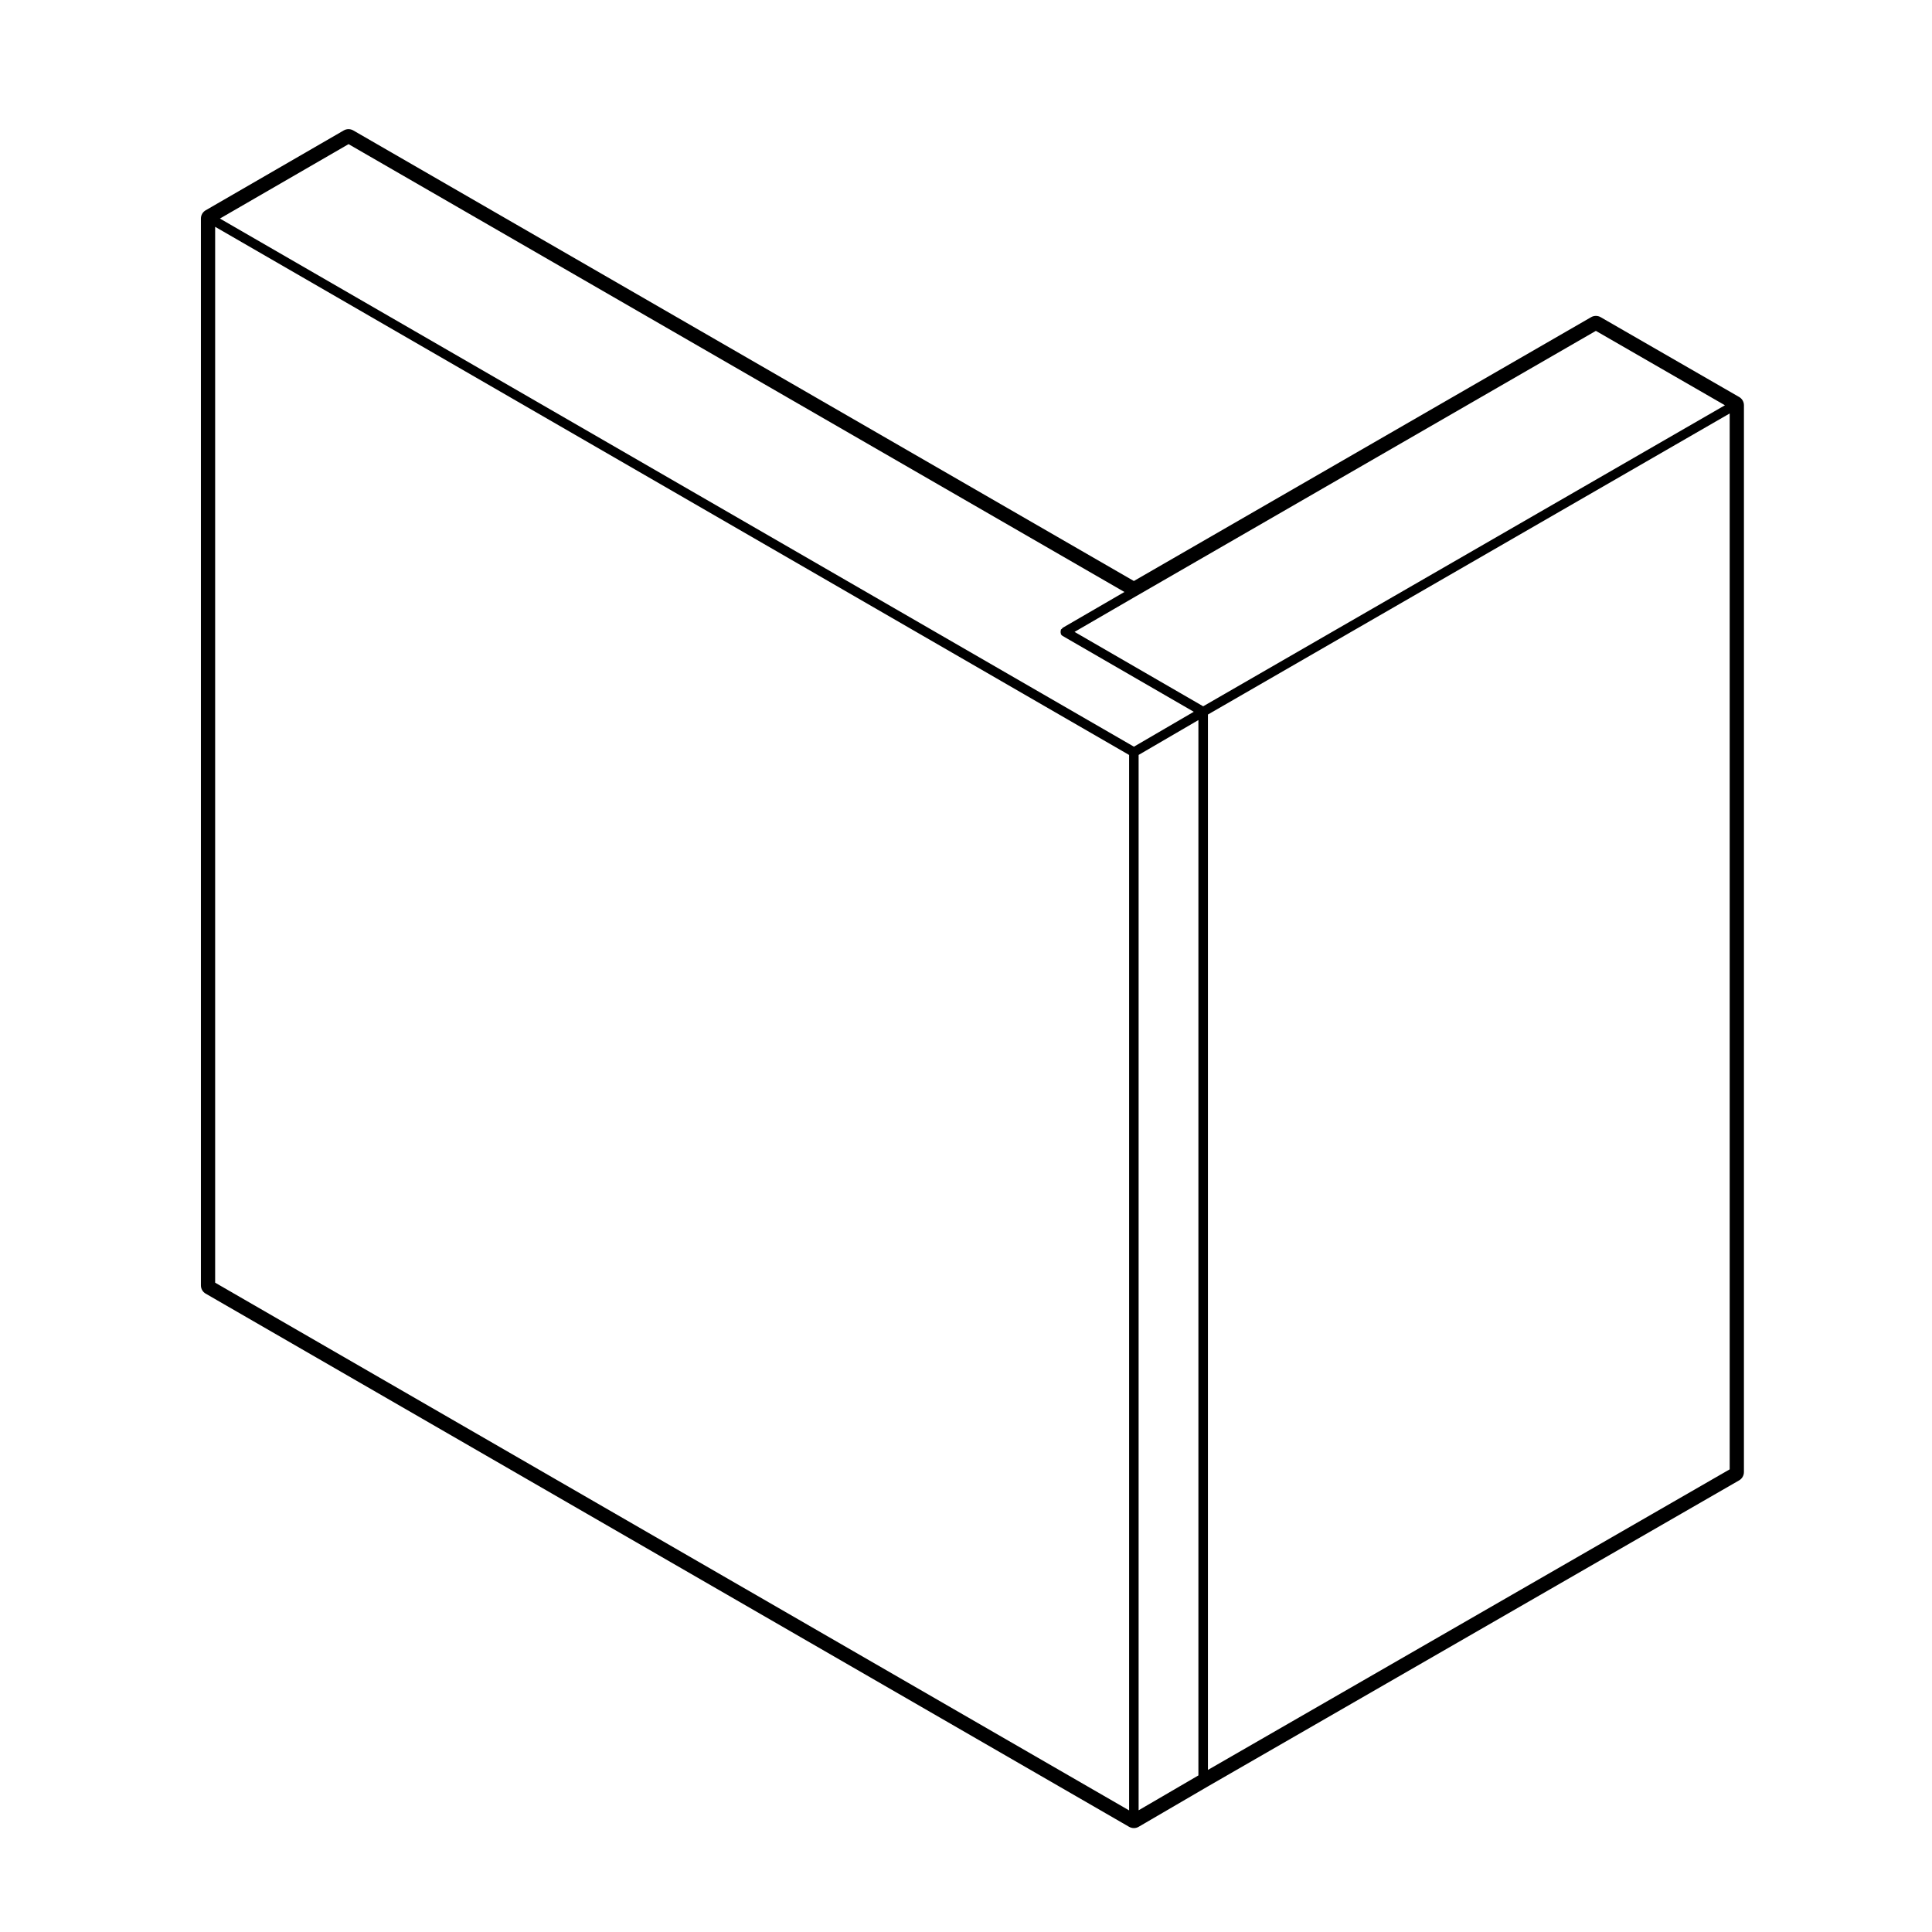
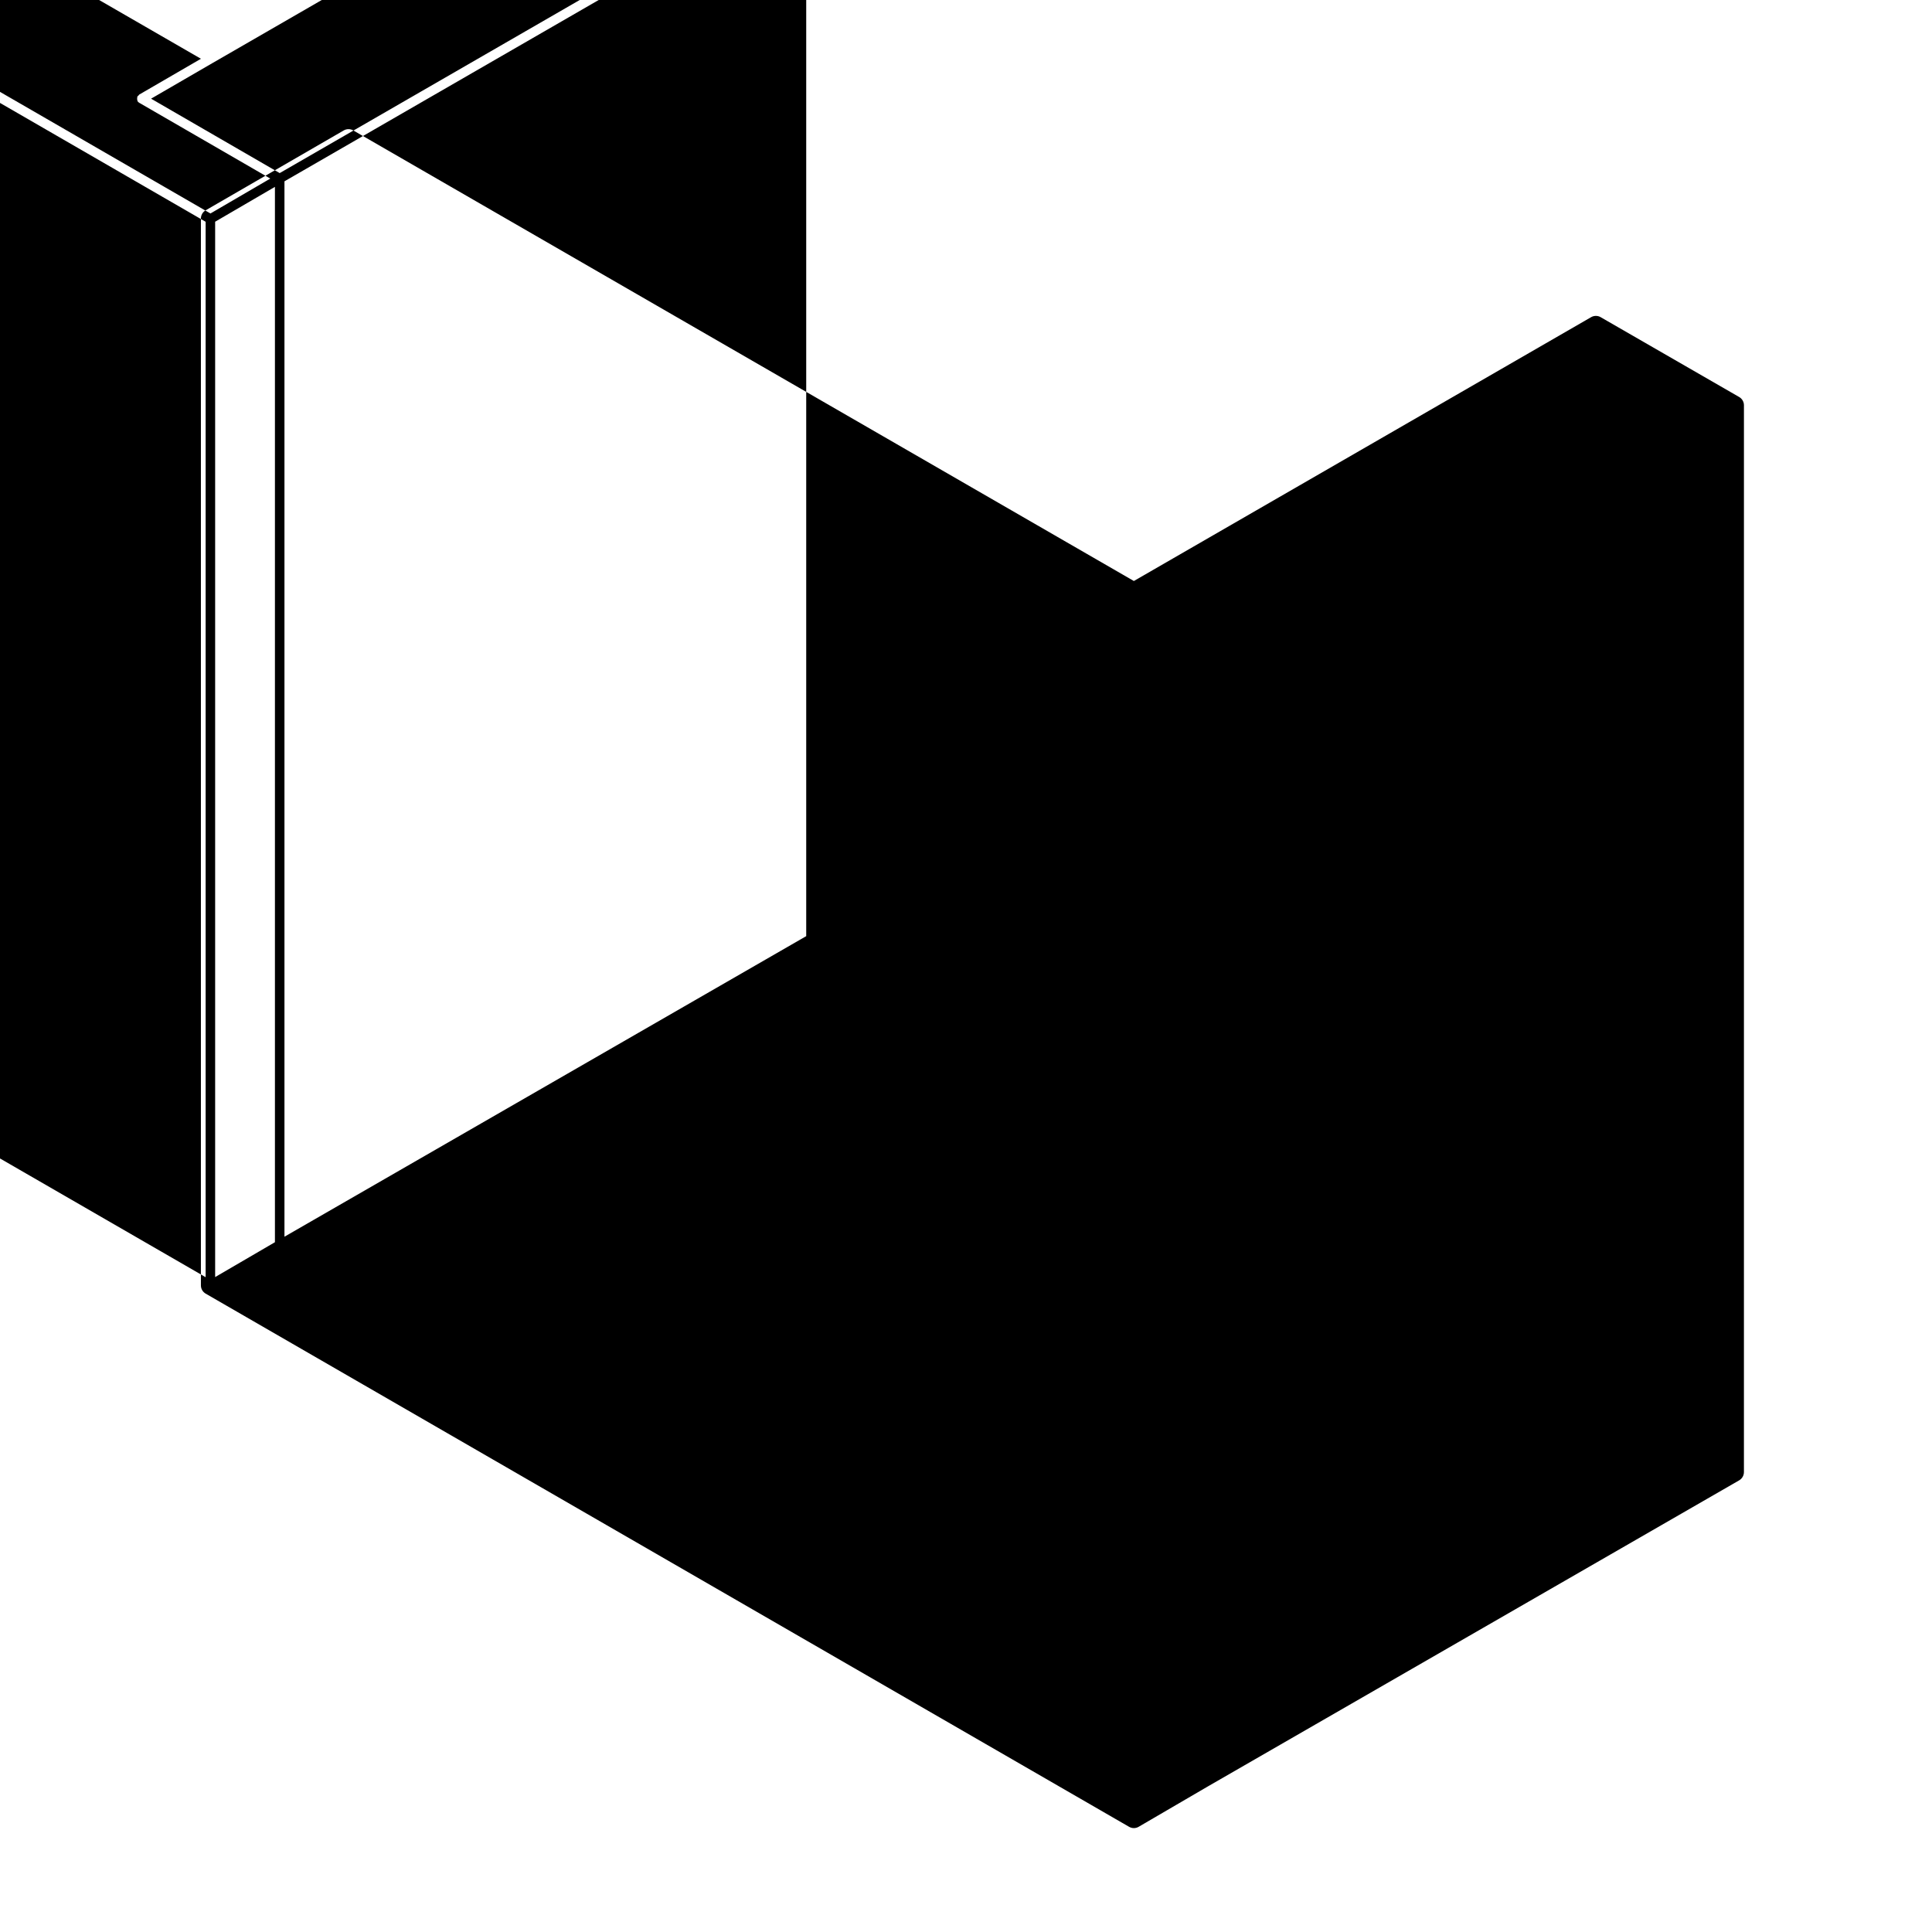
<svg xmlns="http://www.w3.org/2000/svg" fill="#000000" width="800px" height="800px" version="1.1" viewBox="144 144 512 512">
-   <path d="m443.23 628.13c0.395 0.223 0.828 0.332 1.258 0.332 0.441 0 0.875-0.109 1.27-0.344l18.363-10.711 140.78-81.102c0.777-0.449 1.258-1.285 1.258-2.18l0.004-282.73c0-0.902-0.484-1.734-1.258-2.18l-36.723-21.164c-0.383-0.227-0.828-0.336-1.258-0.336-0.434 0-0.867 0.109-1.258 0.336l-121.18 69.922-206.87-119.41c-0.387-0.223-0.828-0.336-1.258-0.336-0.434 0-0.871 0.109-1.258 0.336l-36.602 21.172c-0.777 0.449-1.258 1.281-1.258 2.18v282.73c0 0.902 0.48 1.734 1.258 2.18zm-206.86-445.93 205.61 118.68-16.355 9.492c-0.105 0.059-0.117 0.18-0.195 0.258-0.09 0.082-0.207 0.102-0.266 0.203-0.031 0.055 0 0.117-0.031 0.172-0.059 0.152-0.051 0.289-0.059 0.449 0 0.172 0 0.312 0.07 0.473 0.02 0.055-0.012 0.117 0.02 0.168 0.105 0.195 0.277 0.336 0.453 0.441 0 0 0 0.012 0.012 0.012v0.004h0.012l34.719 20.078-15.859 9.25-242.22-139.96zm330.55 49.484 34.203 19.715-138.27 79.777-34.086-19.719 16.344-9.48 0.012-0.004zm35.465 301.71-138.27 79.652v-279.69l138.27-79.785zm-156.64-189.33 15.844-9.238v279.68l-15.844 9.238zm-244.73 139.86v-279.82l242.21 139.97v279.7z" />
+   <path d="m443.23 628.13c0.395 0.223 0.828 0.332 1.258 0.332 0.441 0 0.875-0.109 1.27-0.344l18.363-10.711 140.78-81.102c0.777-0.449 1.258-1.285 1.258-2.18l0.004-282.73c0-0.902-0.484-1.734-1.258-2.18l-36.723-21.164c-0.383-0.227-0.828-0.336-1.258-0.336-0.434 0-0.867 0.109-1.258 0.336l-121.18 69.922-206.87-119.41c-0.387-0.223-0.828-0.336-1.258-0.336-0.434 0-0.871 0.109-1.258 0.336l-36.602 21.172c-0.777 0.449-1.258 1.281-1.258 2.18v282.73c0 0.902 0.48 1.734 1.258 2.18m-206.86-445.93 205.61 118.68-16.355 9.492c-0.105 0.059-0.117 0.18-0.195 0.258-0.09 0.082-0.207 0.102-0.266 0.203-0.031 0.055 0 0.117-0.031 0.172-0.059 0.152-0.051 0.289-0.059 0.449 0 0.172 0 0.312 0.07 0.473 0.02 0.055-0.012 0.117 0.02 0.168 0.105 0.195 0.277 0.336 0.453 0.441 0 0 0 0.012 0.012 0.012v0.004h0.012l34.719 20.078-15.859 9.25-242.22-139.96zm330.55 49.484 34.203 19.715-138.27 79.777-34.086-19.719 16.344-9.48 0.012-0.004zm35.465 301.71-138.27 79.652v-279.69l138.27-79.785zm-156.64-189.33 15.844-9.238v279.68l-15.844 9.238zm-244.73 139.86v-279.82l242.21 139.97v279.7z" />
</svg>